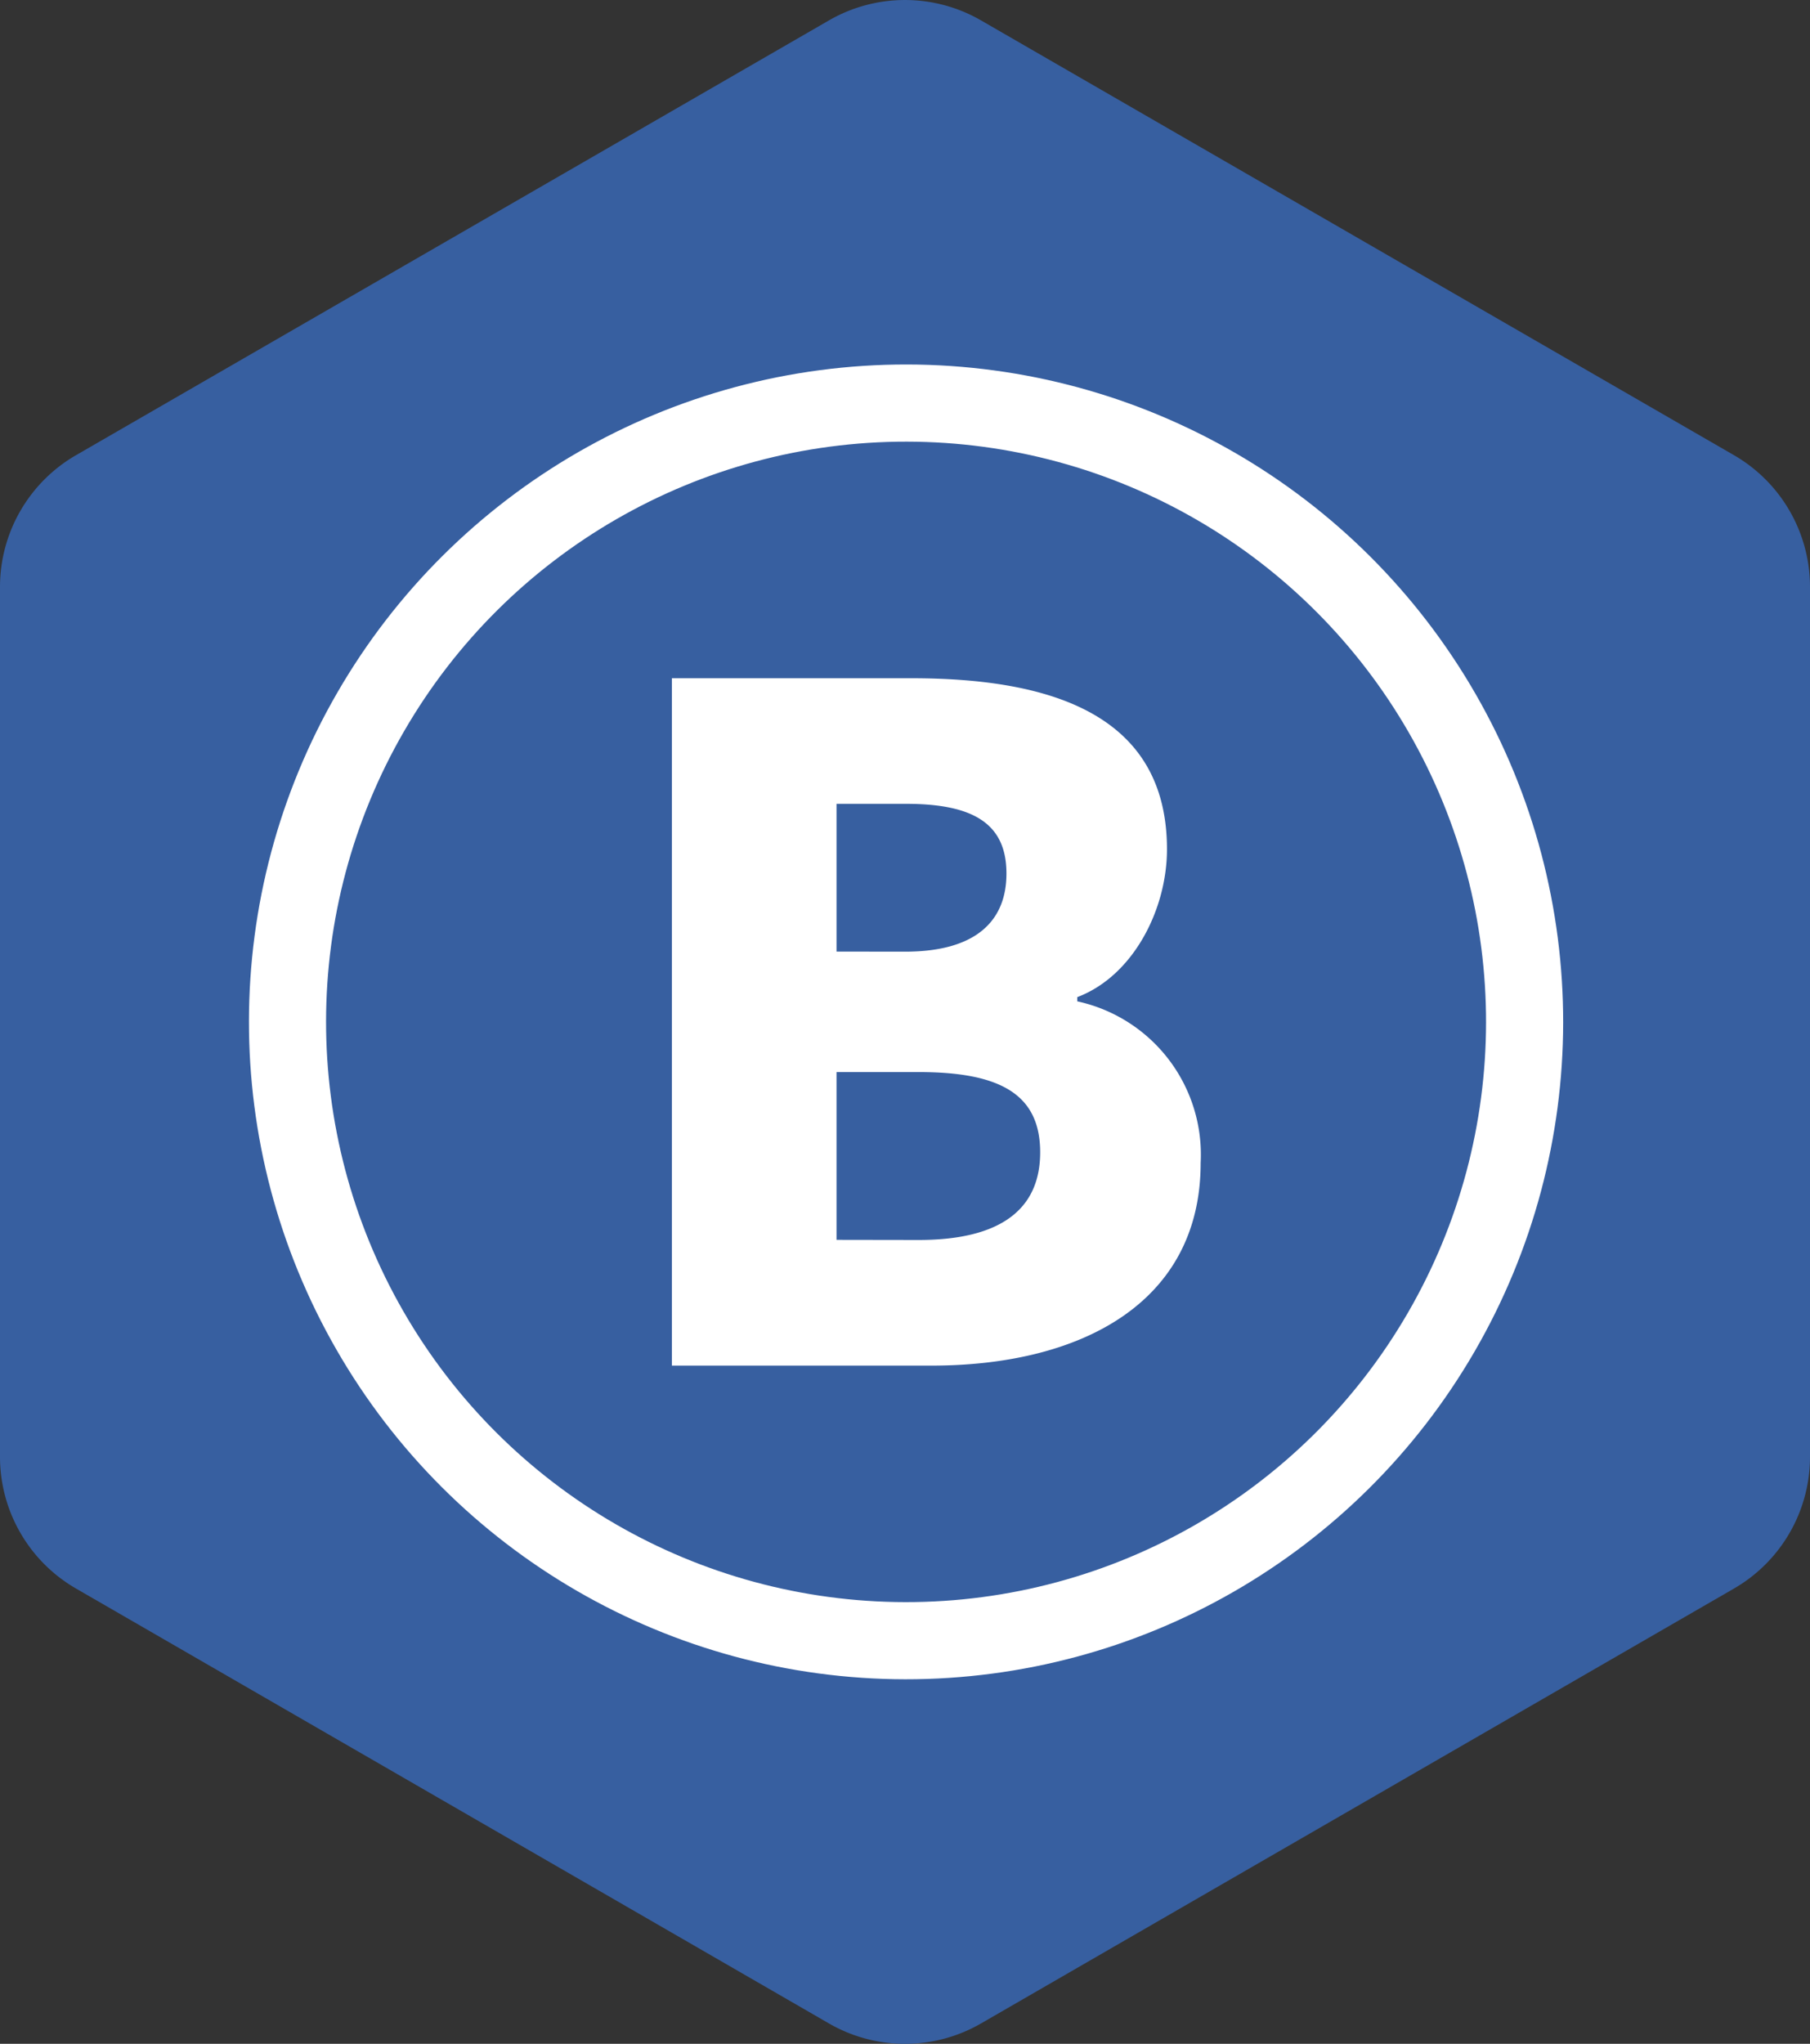
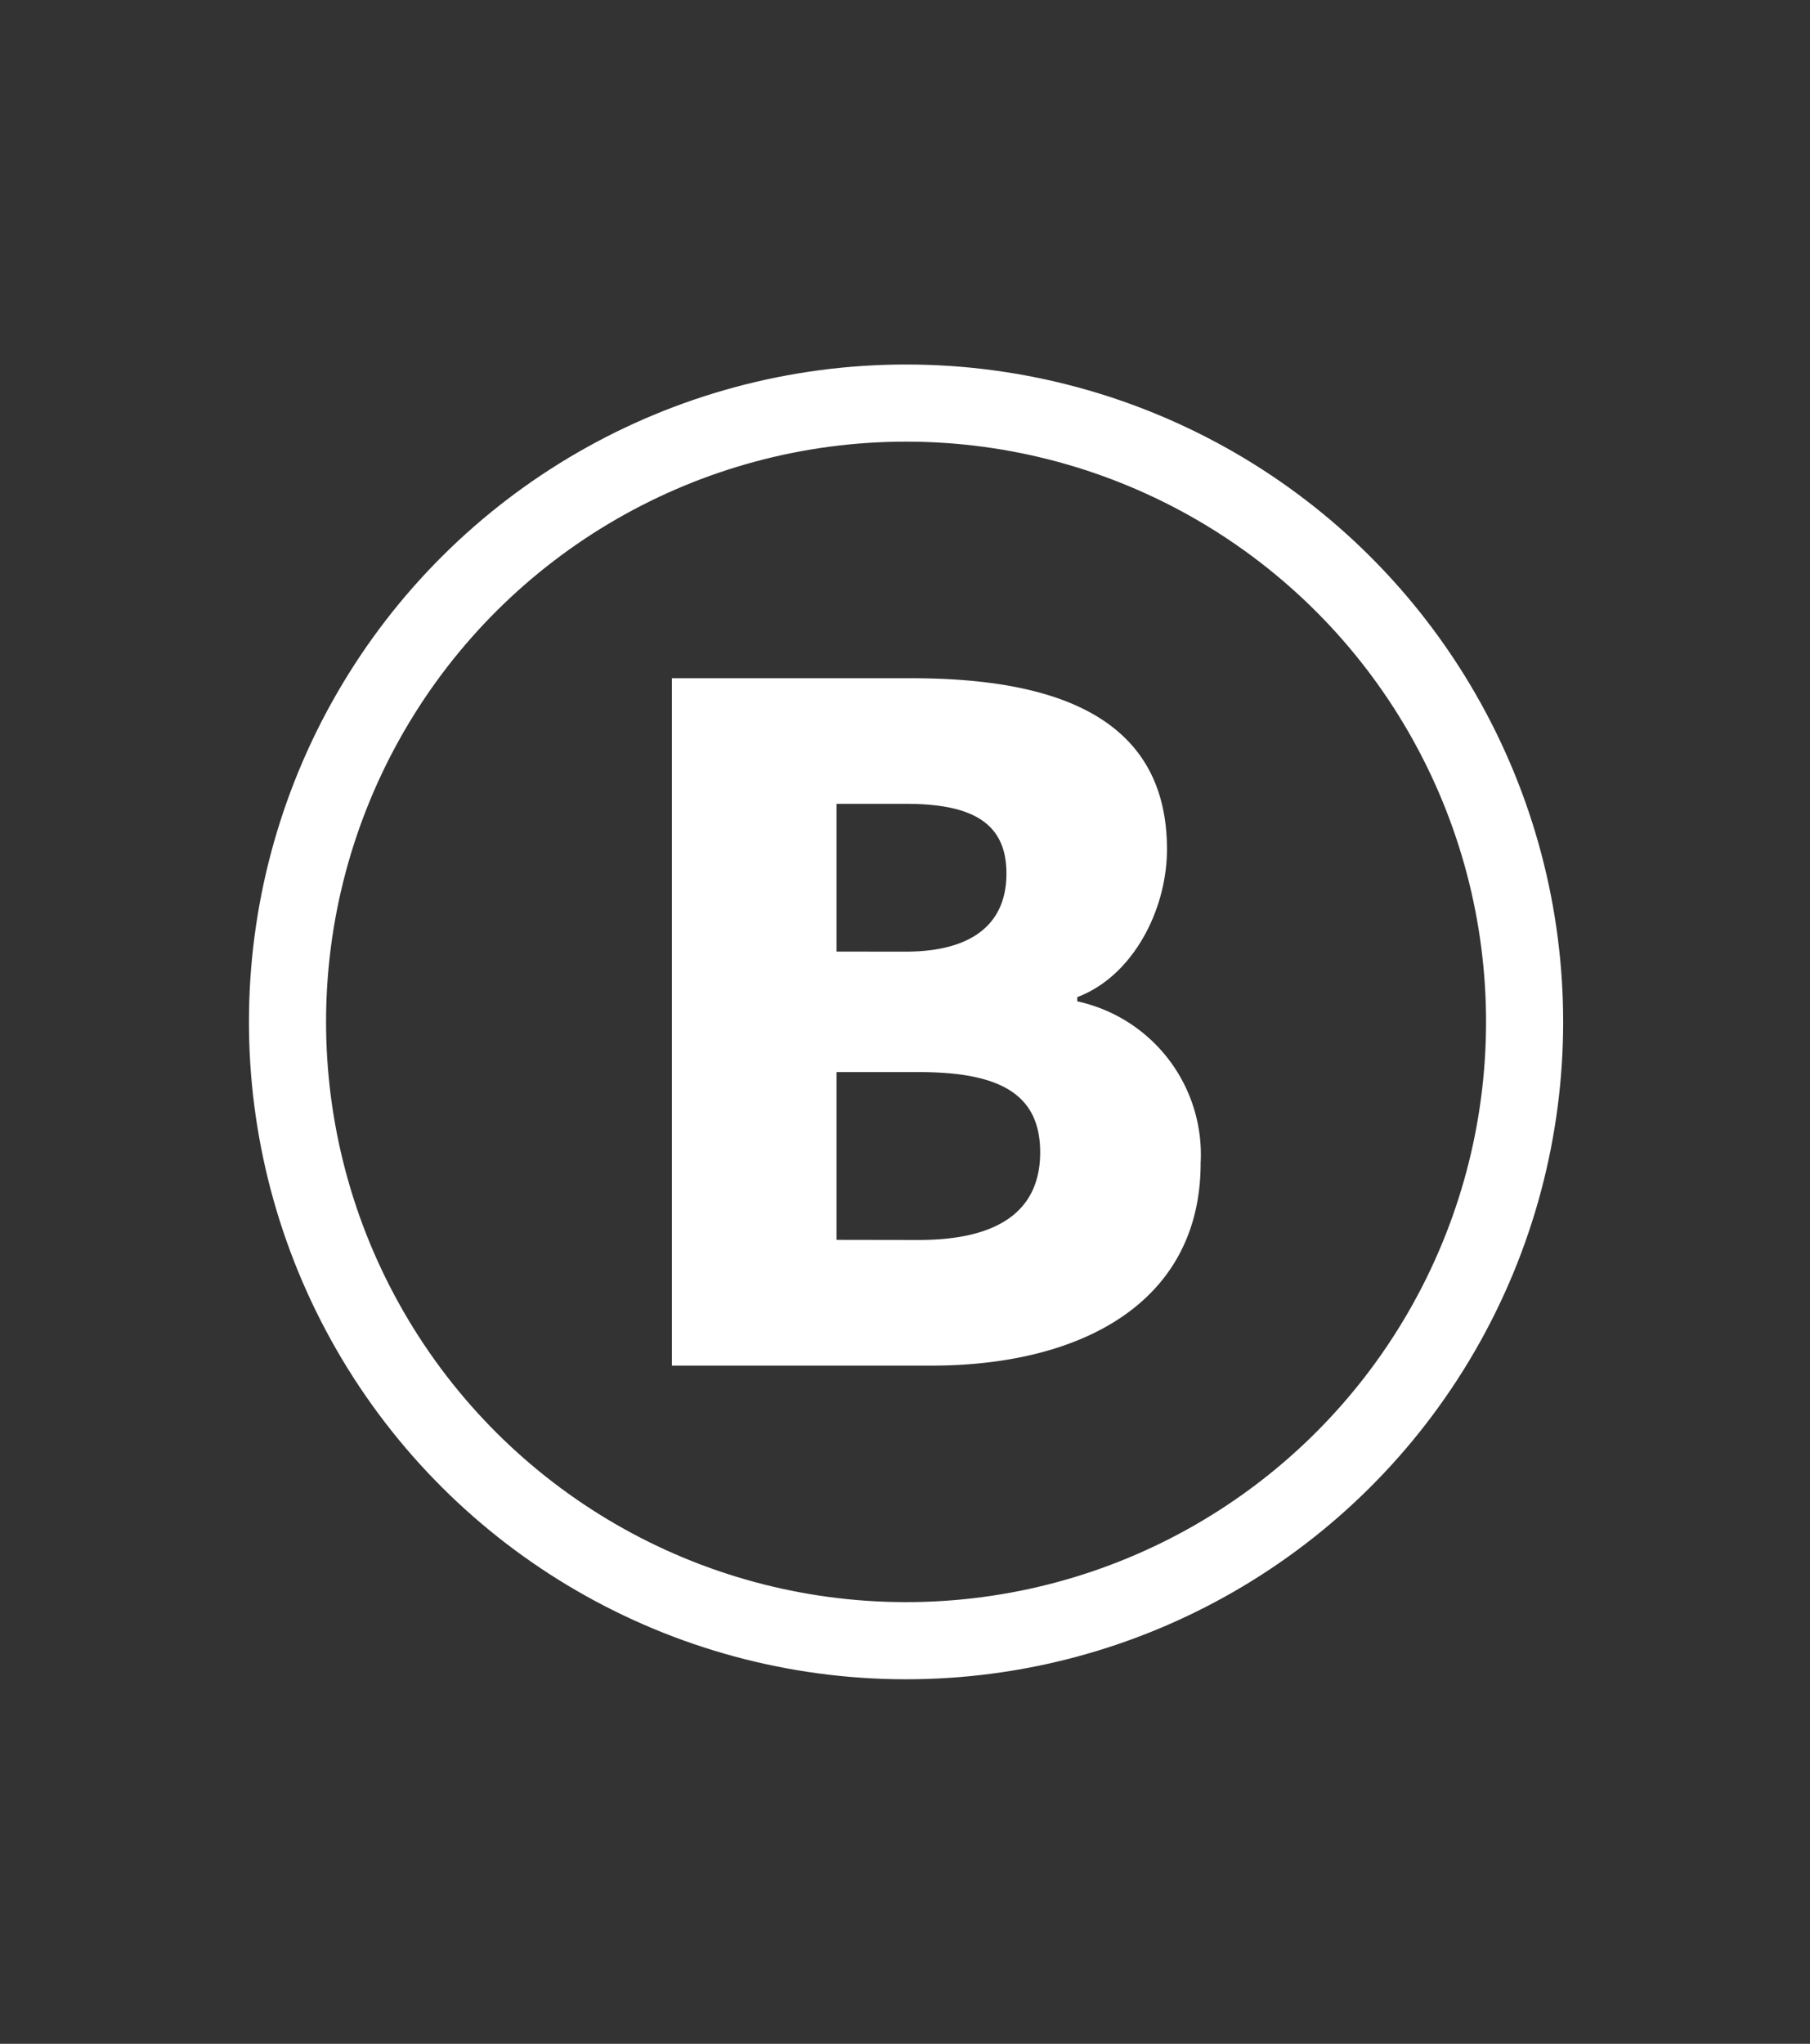
<svg xmlns="http://www.w3.org/2000/svg" id="B-graphic" width="70.413" height="79.475" viewBox="0 0 70.413 79.475">
  <rect x="0" y="0" width="70.413" height="79.475" fill="#333333" stroke="none" />
  <defs>
    <clipPath id="clip-path">
      <rect id="Rectangle_1" data-name="Rectangle 1" width="70.413" height="79.475" fill="none" />
    </clipPath>
  </defs>
  <g id="Group_2" data-name="Group 2">
    <g id="Group_1" data-name="Group 1" clip-path="url(#clip-path)">
-       <path id="Path_1" data-name="Path 1" d="M2.958,17.7,32.248.793a5.916,5.916,0,0,1,5.916,0L67.455,17.7a5.917,5.917,0,0,1,2.958,5.124V56.648a5.916,5.916,0,0,1-2.958,5.124L38.164,78.683a5.916,5.916,0,0,1-5.916,0L2.958,61.772A5.916,5.916,0,0,1,0,56.648V22.827A5.916,5.916,0,0,1,2.958,17.7" transform="translate(0)" fill="#375fa0" />
      <circle id="Ellipse_1" data-name="Ellipse 1" cx="24.063" cy="24.063" r="24.063" transform="translate(11.154 63.769) rotate(-89.927)" fill="none" stroke="#fff" stroke-width="3" />
    </g>
  </g>
  <path id="Path_88" data-name="Path 88" d="M2.625,3.945h10.1c5.789,0,10.47-2.423,10.47-7.883a6.1,6.1,0,0,0-4.8-6.282v-.164c2.176-.821,3.49-3.408,3.49-5.748,0-5.173-4.393-6.652-9.936-6.652H2.625Zm6.405-16.1V-17.9h2.71c2.628,0,3.9.78,3.9,2.71,0,1.848-1.191,3.038-3.942,3.038Zm0,11.209V-7.47h3.2c3.162,0,4.722.862,4.722,3.121s-1.6,3.408-4.722,3.408Z" transform="translate(23.513 49.158)" fill="#fff" />
</svg>